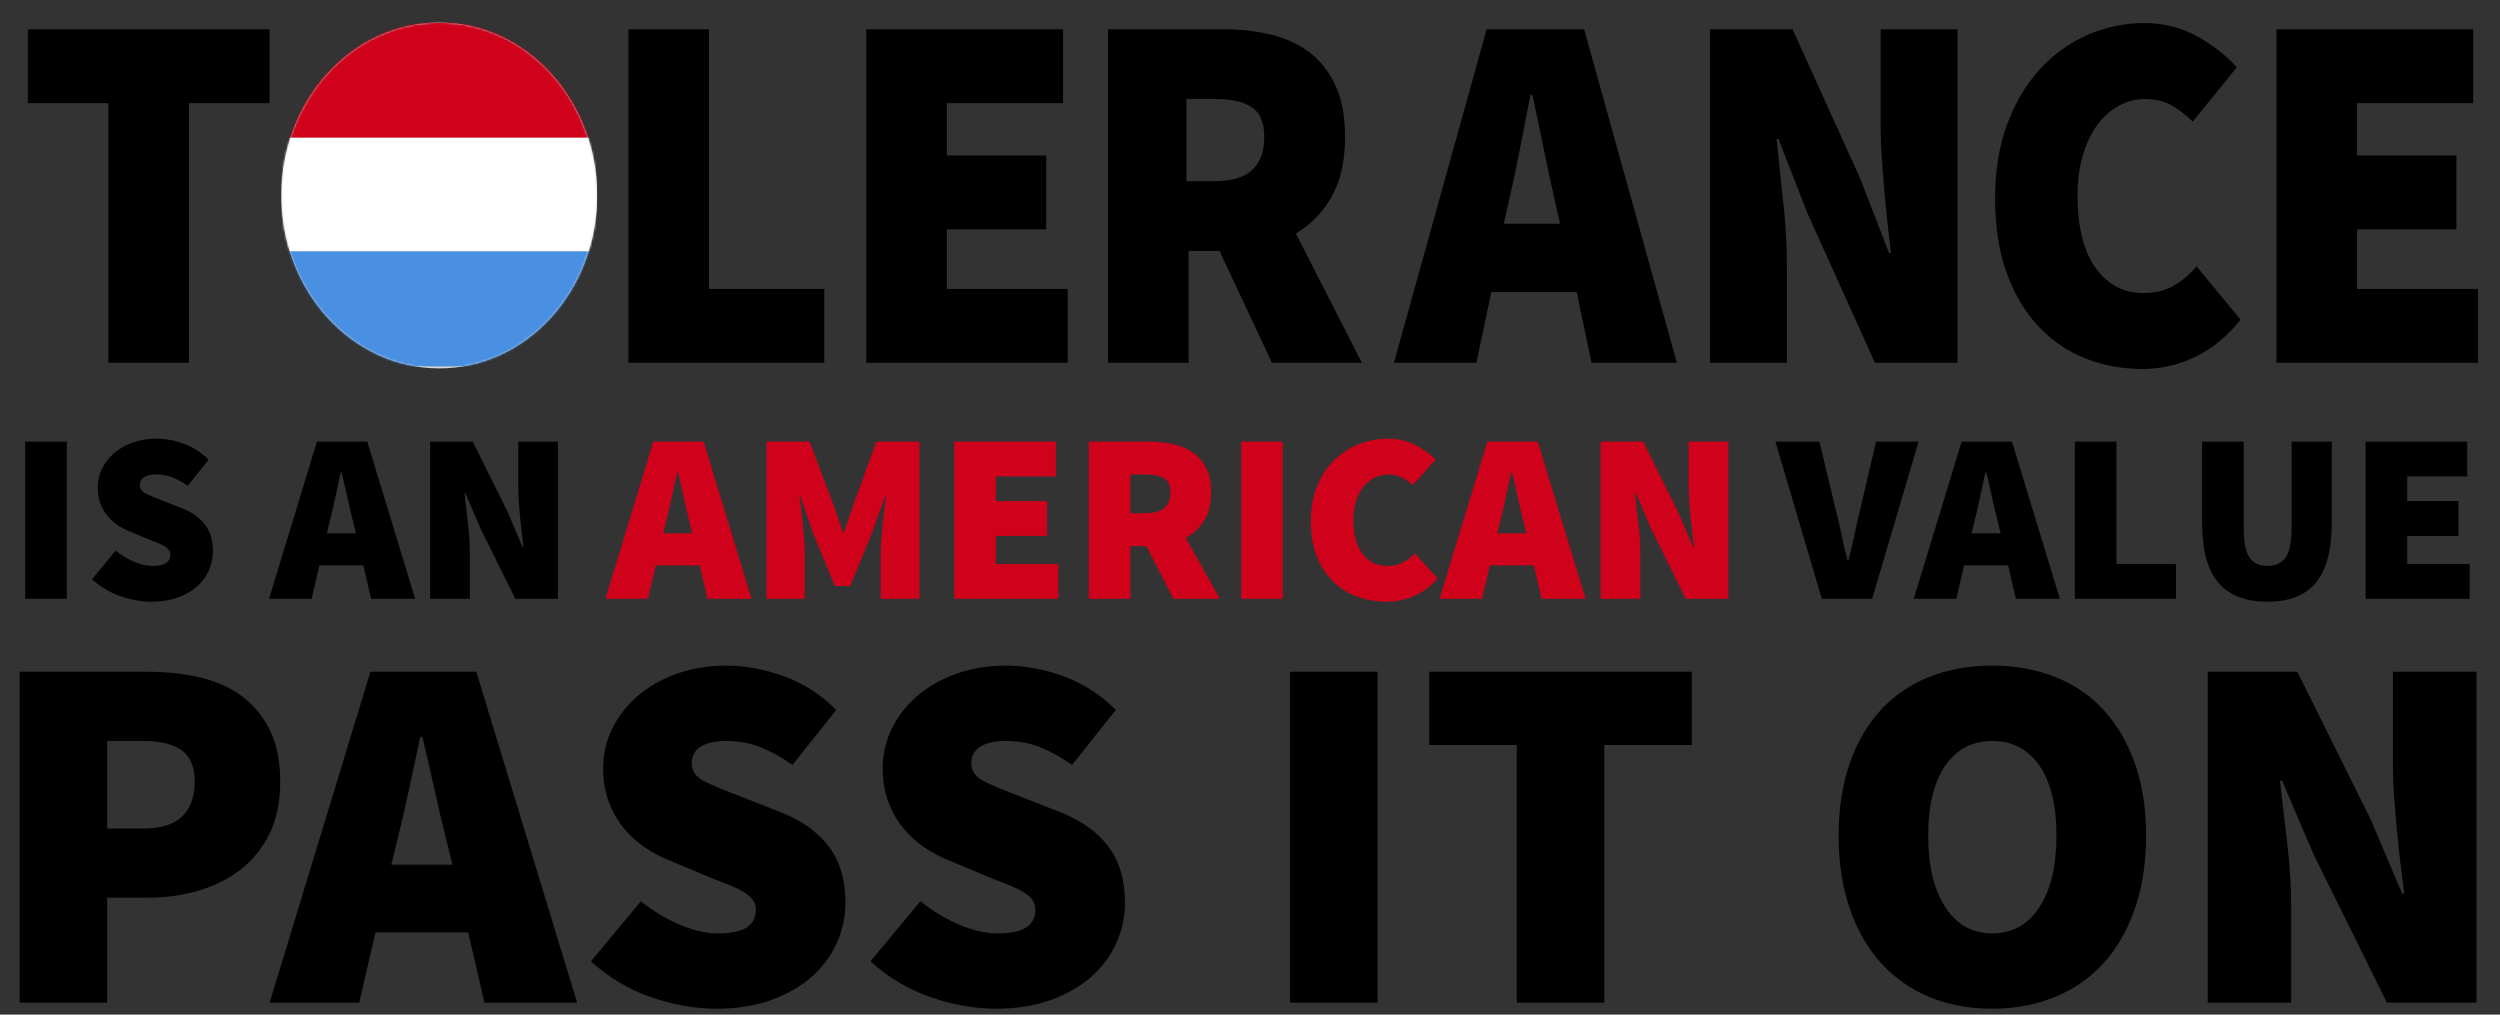
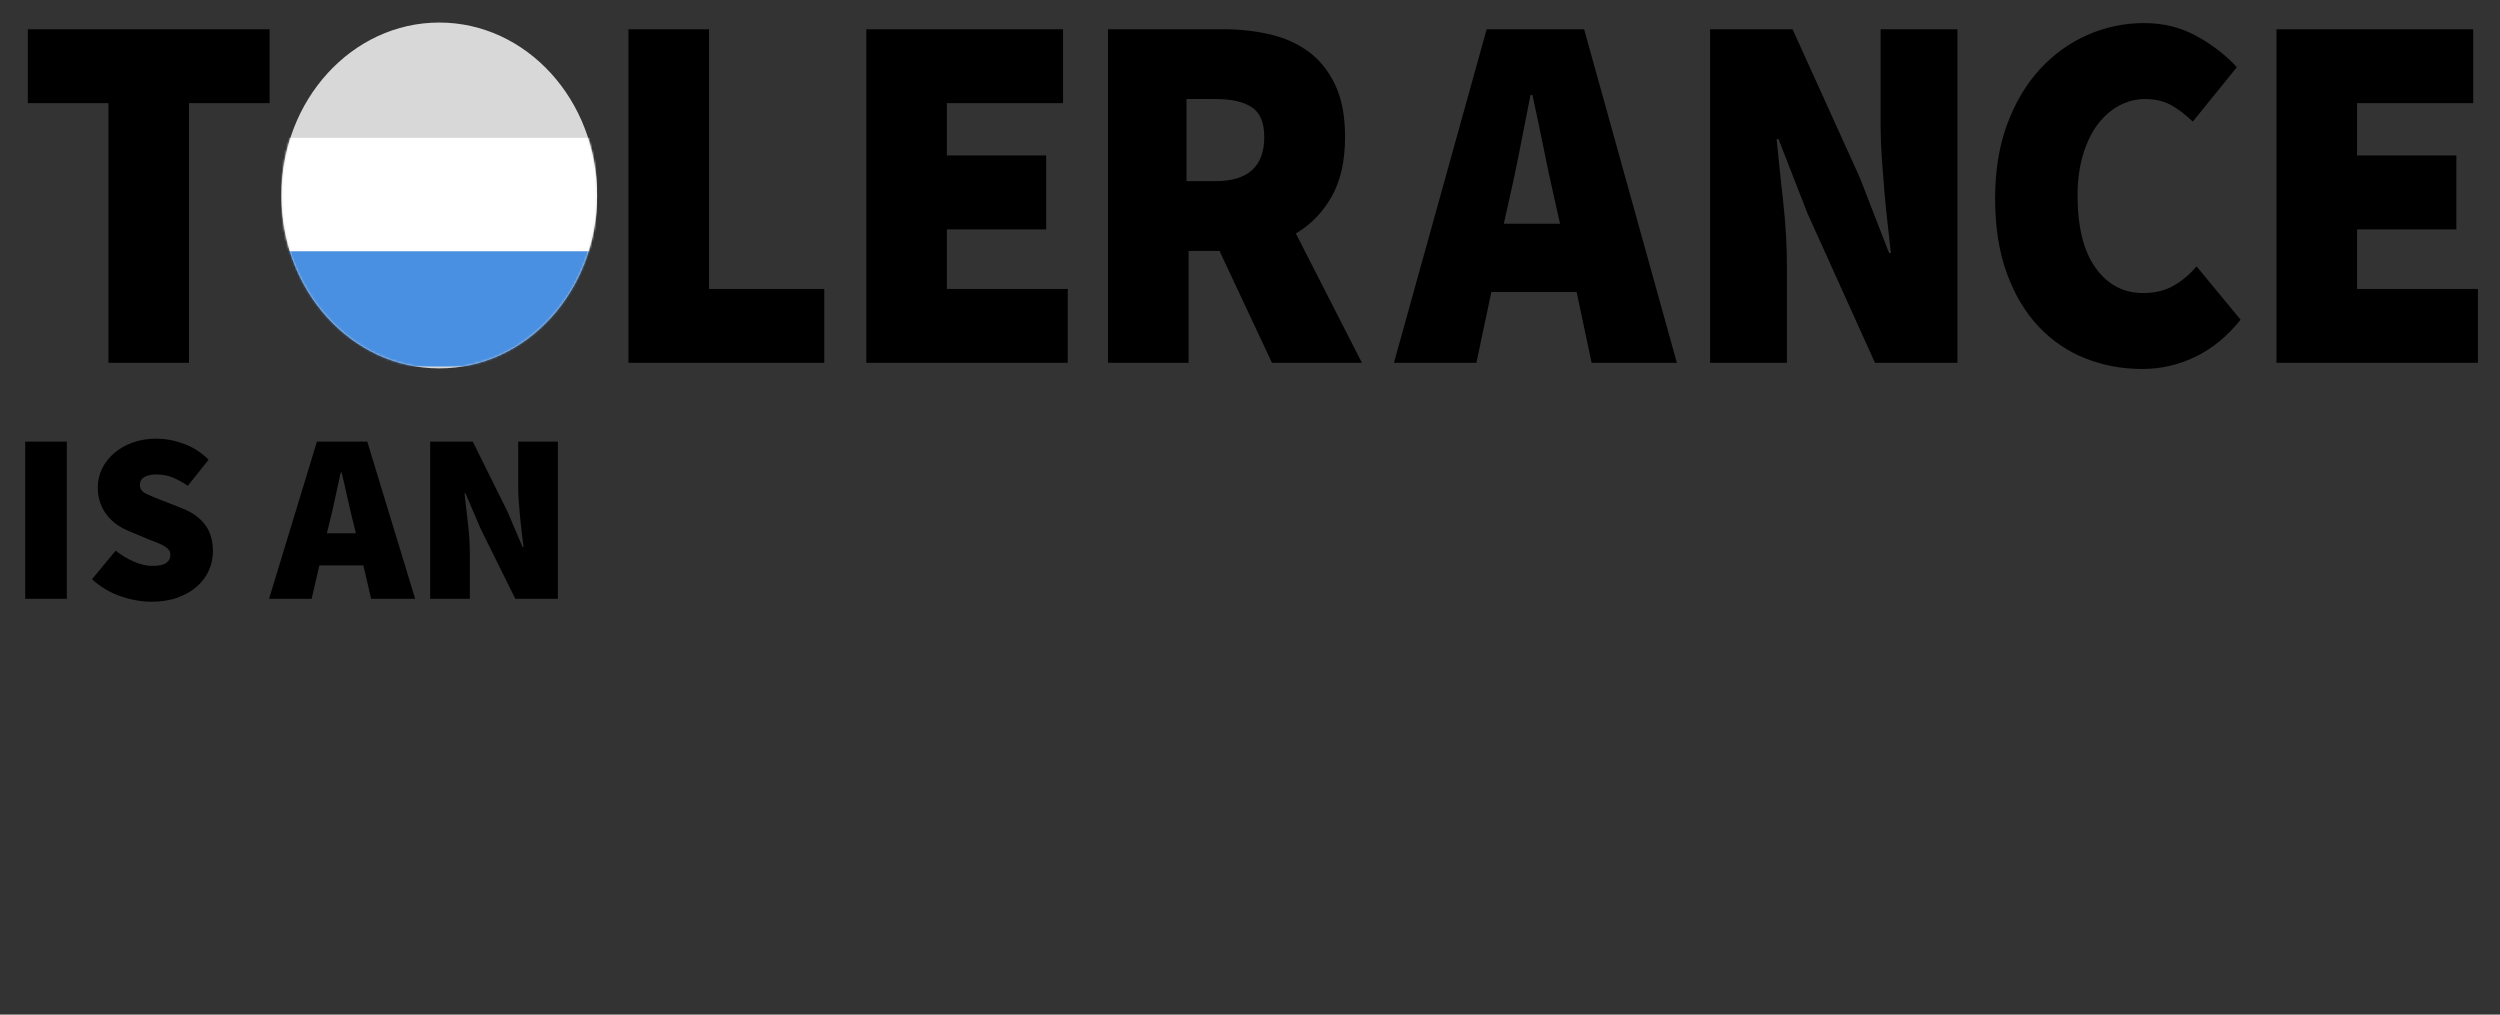
<svg xmlns="http://www.w3.org/2000/svg" xmlns:xlink="http://www.w3.org/1999/xlink" width="1200px" height="487px" viewBox="0 0 1200 487" version="1.1">
  <rect x="0" y="0" width="1200" height="487" fill="#333333" stroke="none" />
  <title>AMERICAN VALUES - Tolerance</title>
  <desc>Created with Sketch.</desc>
  <defs>
    <ellipse id="path-1" cx="197.978" cy="83.005" rx="75.769" ry="83.005" />
  </defs>
  <g id="Page-1" stroke="none" stroke-width="1" fill="none" fill-rule="evenodd">
    <g id="AMERICAN-VALUES---Tolerance">
-       <path d="M9.423,322.434 L70.99,322.434 C79.459,322.434 87.562,323.289 95.299,324.999 C103.035,326.709 109.795,329.641 115.577,333.794 C121.359,337.947 125.96,343.404 129.381,350.163 C132.801,356.922 134.511,365.27 134.511,375.205 C134.511,384.978 132.76,393.366 129.258,400.369 C125.757,407.373 121.074,413.114 115.21,417.594 C109.347,422.073 102.588,425.412 94.932,427.61 C87.277,429.809 79.296,430.909 70.99,430.909 L51.445,430.909 L51.445,481.237 L9.423,481.237 L9.423,322.434 Z M69.035,397.682 C77.342,397.682 83.49,395.728 87.481,391.819 C91.471,387.909 93.467,382.372 93.467,375.205 C93.467,368.039 91.349,362.99 87.114,360.058 C82.88,357.126 76.853,355.66 69.035,355.66 L51.445,355.66 L51.445,397.682 L69.035,397.682 Z M217.143,415.028 L214.455,404.034 C212.501,396.379 210.546,388.072 208.592,379.114 C206.637,370.156 204.683,361.687 202.728,353.706 L201.751,353.706 C199.96,361.849 198.127,370.36 196.254,379.236 C194.381,388.113 192.467,396.379 190.513,404.034 L187.825,415.028 L217.143,415.028 Z M224.717,447.522 L180.252,447.522 L172.434,481.237 L129.434,481.237 L177.808,322.434 L228.626,322.434 L277,481.237 L232.535,481.237 L224.717,447.522 Z M307.593,432.619 C313.293,437.179 319.442,440.885 326.038,443.735 C332.635,446.585 338.865,448.011 344.728,448.011 C351.08,448.011 355.682,447.033 358.532,445.079 C361.382,443.124 362.807,440.355 362.807,436.772 C362.807,434.818 362.319,433.189 361.342,431.886 C360.364,430.583 358.939,429.361 357.066,428.221 C355.193,427.081 352.953,425.982 350.347,424.923 C347.741,423.864 344.728,422.683 341.308,421.38 L321.519,413.074 C317.284,411.445 313.212,409.287 309.303,406.599 C305.394,403.912 301.973,400.736 299.042,397.071 C296.11,393.407 293.789,389.213 292.079,384.489 C290.369,379.766 289.513,374.554 289.513,368.853 C289.513,362.012 290.979,355.619 293.911,349.674 C296.843,343.73 300.915,338.518 306.127,334.038 C311.339,329.559 317.569,326.017 324.817,323.411 C332.065,320.805 340.005,319.502 348.637,319.502 C357.758,319.502 367.001,321.212 376.367,324.632 C385.732,328.053 394.079,333.428 401.409,340.757 L380.398,367.143 C375.023,363.397 369.852,360.546 364.884,358.592 C359.916,356.637 354.501,355.66 348.637,355.66 C343.425,355.66 339.353,356.556 336.422,358.348 C333.49,360.139 332.024,362.827 332.024,366.41 C332.024,370.156 334.101,373.047 338.254,375.083 C342.407,377.119 348.149,379.521 355.478,382.29 L374.779,389.864 C384.714,393.773 392.369,399.229 397.744,406.233 C403.119,413.237 405.807,422.276 405.807,433.352 C405.807,440.03 404.422,446.463 401.653,452.653 C398.884,458.842 394.853,464.257 389.56,468.899 C384.266,473.541 377.792,477.247 370.137,480.016 C362.482,482.784 353.686,484.169 343.751,484.169 C333.653,484.169 323.269,482.337 312.601,478.672 C301.933,475.007 292.282,469.266 283.65,461.448 L307.593,432.619 Z M441.774,432.619 C447.475,437.179 453.624,440.885 460.22,443.735 C466.817,446.585 473.047,448.011 478.91,448.011 C485.262,448.011 489.863,447.033 492.714,445.079 C495.564,443.124 496.989,440.355 496.989,436.772 C496.989,434.818 496.501,433.189 495.523,431.886 C494.546,430.583 493.121,429.361 491.248,428.221 C489.375,427.081 487.135,425.982 484.529,424.923 C481.923,423.864 478.91,422.683 475.49,421.38 L455.7,413.074 C451.466,411.445 447.394,409.287 443.485,406.599 C439.576,403.912 436.155,400.736 433.224,397.071 C430.292,393.407 427.971,389.213 426.261,384.489 C424.55,379.766 423.695,374.554 423.695,368.853 C423.695,362.012 425.161,355.619 428.093,349.674 C431.025,343.73 435.097,338.518 440.309,334.038 C445.521,329.559 451.751,326.017 458.999,323.411 C466.247,320.805 474.187,319.502 482.819,319.502 C491.94,319.502 501.183,321.212 510.549,324.632 C519.914,328.053 528.261,333.428 535.591,340.757 L514.58,367.143 C509.205,363.397 504.034,360.546 499.066,358.592 C494.098,356.637 488.683,355.66 482.819,355.66 C477.607,355.66 473.535,356.556 470.603,358.348 C467.672,360.139 466.206,362.827 466.206,366.41 C466.206,370.156 468.282,373.047 472.436,375.083 C476.589,377.119 482.33,379.521 489.66,382.29 L508.961,389.864 C518.896,393.773 526.551,399.229 531.926,406.233 C537.301,413.237 539.988,422.276 539.988,433.352 C539.988,440.03 538.604,446.463 535.835,452.653 C533.066,458.842 529.035,464.257 523.742,468.899 C518.448,473.541 511.974,477.247 504.319,480.016 C496.663,482.784 487.868,484.169 477.933,484.169 C467.835,484.169 457.451,482.337 446.783,478.672 C436.115,475.007 426.464,469.266 417.832,461.448 L441.774,432.619 Z M619.254,322.434 L661.276,322.434 L661.276,481.237 L619.254,481.237 L619.254,322.434 Z M728.027,357.615 L686.005,357.615 L686.005,322.434 L812.071,322.434 L812.071,357.615 L770.049,357.615 L770.049,481.237 L728.027,481.237 L728.027,357.615 Z M956.323,484.169 C945.248,484.169 935.19,482.296 926.151,478.55 C917.111,474.804 909.374,469.388 902.941,462.303 C896.507,455.218 891.499,446.504 887.916,436.161 C884.332,425.819 882.541,414.133 882.541,401.102 C882.541,388.072 884.332,376.468 887.916,366.288 C891.499,356.108 896.507,347.557 902.941,340.635 C909.374,333.713 917.111,328.46 926.151,324.877 C935.19,321.293 945.248,319.502 956.323,319.502 C967.236,319.502 977.253,321.293 986.374,324.877 C995.495,328.46 1003.272,333.753 1009.706,340.757 C1016.139,347.761 1021.148,356.312 1024.731,366.41 C1028.314,376.508 1030.106,388.072 1030.106,401.102 C1030.106,414.133 1028.314,425.819 1024.731,436.161 C1021.148,446.504 1016.139,455.218 1009.706,462.303 C1003.272,469.388 995.495,474.804 986.374,478.55 C977.253,482.296 967.236,484.169 956.323,484.169 L956.323,484.169 Z M956.323,448.011 C965.933,448.011 973.466,443.817 978.922,435.428 C984.379,427.04 987.107,415.598 987.107,401.102 C987.107,386.606 984.379,375.409 978.922,367.509 C973.466,359.61 965.933,355.66 956.323,355.66 C946.714,355.66 939.181,359.61 933.724,367.509 C928.268,375.409 925.54,386.606 925.54,401.102 C925.54,415.598 928.268,427.04 933.724,435.428 C939.181,443.817 946.714,448.011 956.323,448.011 L956.323,448.011 Z M1059.722,322.434 L1102.721,322.434 L1137.902,393.284 L1153.049,428.954 L1154.027,428.954 C1153.538,424.719 1152.968,420.077 1152.316,415.028 C1151.665,409.979 1151.095,404.808 1150.606,399.514 C1150.118,394.221 1149.67,388.928 1149.262,383.634 C1148.855,378.341 1148.652,373.251 1148.652,368.364 L1148.652,322.434 L1188.719,322.434 L1188.719,481.237 L1145.72,481.237 L1110.539,410.142 L1095.391,374.717 L1094.414,374.717 C1095.391,383.838 1096.531,393.773 1097.834,404.523 C1099.138,415.273 1099.789,425.534 1099.789,435.306 L1099.789,481.237 L1059.722,481.237 L1059.722,322.434 Z" id="Pass-It-On" fill="#000000" />
      <g id="Is-An-American-Value" transform="translate(12, 210.418)">
-         <path d="M320.296,45.544 L319.019,40.319 C318.09,36.681 317.161,32.733 316.232,28.475 C315.303,24.218 314.374,20.192 313.445,16.399 L312.981,16.399 C312.129,20.27 311.259,24.314 310.368,28.533 C309.478,32.752 308.569,36.681 307.64,40.319 L306.362,45.544 L320.296,45.544 Z M323.896,60.987 L302.763,60.987 L299.047,77.011 L278.611,77.011 L301.602,1.537 L325.753,1.537 L348.744,77.011 L327.611,77.011 L323.896,60.987 Z M355.943,1.537 L376.612,1.537 L388.455,32.888 L392.636,45.196 L393.1,45.196 L397.28,32.888 L408.659,1.537 L429.328,1.537 L429.328,77.011 L410.749,77.011 L410.749,54.717 C410.749,52.782 410.846,50.653 411.04,48.331 C411.233,46.009 411.446,43.628 411.678,41.19 C411.911,38.751 412.182,36.371 412.491,34.049 C412.801,31.726 413.072,29.636 413.304,27.779 L412.84,27.779 L406.569,45.428 L396.119,70.857 L388.688,70.857 L378.237,45.428 L372.199,27.779 L371.735,27.779 C371.967,29.636 372.238,31.726 372.548,34.049 C372.857,36.371 373.128,38.751 373.361,41.19 C373.593,43.628 373.806,46.009 373.999,48.331 C374.193,50.653 374.289,52.782 374.289,54.717 L374.289,77.011 L355.943,77.011 L355.943,1.537 Z M446.048,1.537 L494.816,1.537 L494.816,18.257 L466.02,18.257 L466.02,30.101 L490.636,30.101 L490.636,46.821 L466.02,46.821 L466.02,60.291 L495.978,60.291 L495.978,77.011 L446.048,77.011 L446.048,1.537 Z M530.58,35.907 L537.779,35.907 C545.83,35.907 549.855,32.578 549.855,25.921 C549.855,22.669 548.829,20.425 546.778,19.186 C544.726,17.947 541.727,17.328 537.779,17.328 L530.58,17.328 L530.58,35.907 Z M551.248,77.011 L538.243,51.698 L530.58,51.698 L530.58,77.011 L510.608,77.011 L510.608,1.537 L539.172,1.537 C543.198,1.537 547.049,1.924 550.726,2.698 C554.403,3.472 557.615,4.788 560.363,6.646 C563.111,8.503 565.298,11 566.924,14.135 C568.549,17.27 569.362,21.199 569.362,25.921 C569.362,31.339 568.259,35.829 566.053,39.39 C563.847,42.951 560.886,45.738 557.17,47.75 L573.542,77.011 L551.248,77.011 Z M583.76,1.537 L603.732,1.537 L603.732,77.011 L583.76,77.011 L583.76,1.537 Z M617.201,39.854 C617.201,33.507 618.208,27.875 620.22,22.96 C622.233,18.044 624.942,13.903 628.348,10.535 C631.754,7.168 635.683,4.594 640.134,2.814 C644.585,1.033 649.249,0.143 654.126,0.143 C658.925,0.143 663.28,1.13 667.189,3.104 C671.098,5.078 674.407,7.42 677.117,10.129 L666.202,22.437 C664.344,20.812 662.525,19.554 660.744,18.664 C658.964,17.773 656.835,17.328 654.358,17.328 C652.113,17.328 649.965,17.831 647.914,18.838 C645.862,19.844 644.082,21.276 642.572,23.134 C641.063,24.992 639.863,27.275 638.973,29.985 C638.083,32.694 637.638,35.752 637.638,39.158 C637.638,46.279 639.128,51.737 642.108,55.53 C645.088,59.323 649.017,61.22 653.894,61.22 C656.835,61.22 659.37,60.658 661.499,59.536 C663.628,58.413 665.505,56.962 667.131,55.182 L678.045,67.258 C674.794,70.973 671.079,73.76 666.898,75.618 C662.718,77.476 658.306,78.405 653.661,78.405 C648.707,78.405 644.024,77.611 639.611,76.024 C635.199,74.437 631.329,72.038 628,68.825 C624.671,65.613 622.039,61.587 620.104,56.749 C618.169,51.911 617.201,46.279 617.201,39.854 L617.201,39.854 Z M720.66,45.544 L719.382,40.319 C718.453,36.681 717.524,32.733 716.596,28.475 C715.667,24.218 714.738,20.192 713.809,16.399 L713.344,16.399 C712.493,20.27 711.622,24.314 710.732,28.533 C709.842,32.752 708.932,36.681 708.003,40.319 L706.726,45.544 L720.66,45.544 Z M724.259,60.987 L703.126,60.987 L699.411,77.011 L678.974,77.011 L701.965,1.537 L726.117,1.537 L749.108,77.011 L727.975,77.011 L724.259,60.987 Z M756.307,1.537 L776.743,1.537 L793.463,35.21 L800.663,52.163 L801.127,52.163 C800.895,50.15 800.624,47.944 800.314,45.544 C800.005,43.144 799.734,40.687 799.501,38.171 C799.269,35.655 799.056,33.139 798.863,30.623 C798.669,28.107 798.572,25.688 798.572,23.366 L798.572,1.537 L817.615,1.537 L817.615,77.011 L797.179,77.011 L780.459,43.222 L773.259,26.385 L772.795,26.385 C773.259,30.72 773.801,35.442 774.421,40.551 C775.04,45.66 775.35,50.537 775.35,55.182 L775.35,77.011 L756.307,77.011 L756.307,1.537 Z" id="Shape" fill="#D0011B" />
        <path d="M0.1,1.537 L20.071,1.537 L20.071,77.011 L0.1,77.011 L0.1,1.537 Z M43.527,53.904 C46.236,56.072 49.158,57.833 52.293,59.188 C55.428,60.542 58.389,61.22 61.176,61.22 C64.195,61.22 66.382,60.755 67.736,59.826 C69.091,58.897 69.768,57.581 69.768,55.878 C69.768,54.949 69.536,54.175 69.072,53.556 C68.607,52.937 67.93,52.356 67.04,51.814 C66.15,51.272 65.085,50.75 63.847,50.247 C62.608,49.744 61.176,49.182 59.55,48.563 L50.145,44.615 C48.132,43.841 46.197,42.815 44.339,41.538 C42.482,40.261 40.856,38.751 39.463,37.01 C38.069,35.268 36.966,33.275 36.153,31.03 C35.34,28.785 34.934,26.308 34.934,23.598 C34.934,20.347 35.631,17.309 37.024,14.483 C38.418,11.658 40.353,9.181 42.83,7.052 C45.307,4.923 48.268,3.24 51.713,2.001 C55.157,0.762 58.931,0.143 63.034,0.143 C67.369,0.143 71.762,0.956 76.213,2.582 C80.664,4.207 84.631,6.762 88.115,10.245 L78.129,22.786 C75.574,21.005 73.116,19.65 70.755,18.722 C68.394,17.793 65.821,17.328 63.034,17.328 C60.557,17.328 58.621,17.754 57.228,18.605 C55.835,19.457 55.138,20.734 55.138,22.437 C55.138,24.218 56.125,25.592 58.099,26.559 C60.073,27.527 62.802,28.669 66.285,29.985 L75.458,33.584 C80.18,35.442 83.818,38.035 86.373,41.364 C88.927,44.693 90.205,48.989 90.205,54.253 C90.205,57.426 89.547,60.484 88.231,63.426 C86.915,66.367 84.999,68.941 82.483,71.147 C79.967,73.354 76.89,75.115 73.252,76.431 C69.614,77.747 65.434,78.405 60.712,78.405 C55.912,78.405 50.977,77.534 45.907,75.792 C40.837,74.05 36.25,71.322 32.147,67.606 L43.527,53.904 Z M158.828,45.544 L157.551,40.319 C156.622,36.681 155.693,32.733 154.764,28.475 C153.836,24.218 152.907,20.192 151.978,16.399 L151.513,16.399 C150.662,20.27 149.791,24.314 148.901,28.533 C148.01,32.752 147.101,36.681 146.172,40.319 L144.895,45.544 L158.828,45.544 Z M162.428,60.987 L141.295,60.987 L137.579,77.011 L117.143,77.011 L140.134,1.537 L164.286,1.537 L187.277,77.011 L166.144,77.011 L162.428,60.987 Z M194.476,1.537 L214.912,1.537 L231.632,35.21 L238.831,52.163 L239.296,52.163 C239.064,50.15 238.793,47.944 238.483,45.544 C238.173,43.144 237.903,40.687 237.67,38.171 C237.438,35.655 237.225,33.139 237.032,30.623 C236.838,28.107 236.741,25.688 236.741,23.366 L236.741,1.537 L255.784,1.537 L255.784,77.011 L235.348,77.011 L218.628,43.222 L211.428,26.385 L210.964,26.385 C211.428,30.72 211.97,35.442 212.59,40.551 C213.209,45.66 213.518,50.537 213.518,55.182 L213.518,77.011 L194.476,77.011 L194.476,1.537 Z" id="IS-AN" fill="#000000" />
-         <path d="M840.184,1.537 L861.317,1.537 L869.213,34.513 C870.296,38.538 871.225,42.506 871.999,46.415 C872.774,50.324 873.703,54.33 874.786,58.433 L875.251,58.433 C876.334,54.33 877.283,50.324 878.096,46.415 C878.908,42.506 879.818,38.538 880.824,34.513 L888.488,1.537 L908.924,1.537 L886.63,77.011 L862.478,77.011 L840.184,1.537 Z M948.287,45.544 L947.01,40.319 C946.081,36.681 945.152,32.733 944.223,28.475 C943.294,24.218 942.365,20.192 941.436,16.399 L940.972,16.399 C940.12,20.27 939.249,24.314 938.359,28.533 C937.469,32.752 936.559,36.681 935.63,40.319 L934.353,45.544 L948.287,45.544 Z M951.886,60.987 L930.754,60.987 L927.038,77.011 L906.602,77.011 L929.592,1.537 L953.744,1.537 L976.735,77.011 L955.602,77.011 L951.886,60.987 Z M983.934,1.537 L1003.906,1.537 L1003.906,60.291 L1032.47,60.291 L1032.47,77.011 L983.934,77.011 L983.934,1.537 Z M1045.01,1.537 L1064.982,1.537 L1064.982,42.873 C1064.982,49.608 1065.892,54.349 1067.711,57.097 C1069.53,59.846 1072.413,61.22 1076.361,61.22 C1080.309,61.22 1083.231,59.846 1085.128,57.097 C1087.025,54.349 1087.973,49.608 1087.973,42.873 L1087.973,1.537 L1107.248,1.537 L1107.248,40.551 C1107.248,53.479 1104.732,63.019 1099.7,69.173 C1094.669,75.328 1086.889,78.405 1076.361,78.405 C1065.756,78.405 1057.88,75.328 1052.732,69.173 C1047.584,63.019 1045.01,53.479 1045.01,40.551 L1045.01,1.537 Z M1123.504,1.537 L1172.272,1.537 L1172.272,18.257 L1143.476,18.257 L1143.476,30.101 L1168.092,30.101 L1168.092,46.821 L1143.476,46.821 L1143.476,60.291 L1173.433,60.291 L1173.433,77.011 L1123.504,77.011 L1123.504,1.537 Z" id="Shape" fill="#000000" />
      </g>
      <g id="Tolerance" transform="translate(12.86, 10.82)">
        <path d="M39.185,38.686 L0.508,38.686 L0.508,3.213 L116.538,3.213 L116.538,38.686 L77.861,38.686 L77.861,163.333 L39.185,163.333 L39.185,38.686 Z M288.799,3.213 L327.475,3.213 L327.475,127.86 L382.791,127.86 L382.791,163.333 L288.799,163.333 L288.799,3.213 Z M402.967,3.213 L497.409,3.213 L497.409,38.686 L441.643,38.686 L441.643,63.812 L489.314,63.812 L489.314,99.285 L441.643,99.285 L441.643,127.86 L499.658,127.86 L499.658,163.333 L402.967,163.333 L402.967,3.213 Z M556.658,76.129 L570.6,76.129 C586.191,76.129 593.986,69.067 593.986,54.944 C593.986,48.047 591.999,43.284 588.027,40.656 C584.054,38.029 578.245,36.715 570.6,36.715 L556.658,36.715 L556.658,76.129 Z M597.688,163.333 L572.504,109.631 L557.663,109.631 L557.663,163.333 L518.986,163.333 L518.986,3.213 L574.302,3.213 C582.098,3.213 589.556,4.034 596.676,5.676 C603.797,7.319 610.018,10.111 615.34,14.052 C620.662,17.993 624.897,23.29 628.045,29.941 C631.193,36.592 632.767,44.926 632.767,54.944 C632.767,66.44 630.631,75.965 626.358,83.519 C622.086,91.074 616.352,96.986 609.156,101.255 L640.862,163.333 L597.688,163.333 Z M735.953,96.575 L733.479,85.49 C731.68,77.771 729.881,69.396 728.083,60.363 C726.284,51.331 724.485,42.791 722.686,34.744 L721.786,34.744 C720.137,42.956 718.451,51.536 716.727,60.487 C715.003,69.437 713.242,77.771 711.443,85.49 L708.969,96.575 L735.953,96.575 Z M743.921,129.338 L702.995,129.338 L695.8,163.333 L656.224,163.333 L700.747,3.213 L747.518,3.213 L792.041,163.333 L751.116,163.333 L743.921,129.338 Z M807.984,3.213 L847.56,3.213 L879.94,74.651 L893.882,110.616 L894.781,110.616 C894.332,106.346 893.807,101.666 893.207,96.575 C892.608,91.484 892.083,86.27 891.633,80.933 C891.184,75.595 890.771,70.258 890.397,64.921 C890.022,59.583 889.834,54.451 889.834,49.525 L889.834,3.213 L926.712,3.213 L926.712,163.333 L887.136,163.333 L854.756,91.648 L840.814,55.929 L839.915,55.929 C840.814,65.126 841.863,75.144 843.063,85.983 C844.262,96.821 844.862,107.168 844.862,117.021 L844.862,163.333 L807.984,163.333 L807.984,3.213 Z M944.791,84.505 C944.791,71.038 946.74,59.091 950.638,48.662 C954.536,38.234 959.782,29.448 966.378,22.304 C972.974,15.16 980.582,9.7 989.202,5.923 C997.822,2.146 1006.854,0.257 1016.298,0.257 C1025.592,0.257 1034.025,2.351 1041.595,6.539 C1049.166,10.726 1055.574,15.694 1060.821,21.442 L1039.684,47.554 C1036.086,44.105 1032.563,41.436 1029.115,39.548 C1025.667,37.659 1021.545,36.715 1016.748,36.715 C1012.4,36.715 1008.24,37.782 1004.268,39.917 C1000.295,42.052 996.847,45.09 993.924,49.032 C991.001,52.973 988.677,57.818 986.953,63.566 C985.229,69.314 984.367,75.801 984.367,83.026 C984.367,98.135 987.253,109.713 993.025,117.76 C998.796,125.807 1006.404,129.831 1015.848,129.831 C1021.545,129.831 1026.454,128.64 1030.577,126.259 C1034.699,123.877 1038.335,120.798 1041.483,117.021 L1062.62,142.64 C1056.324,150.523 1049.128,156.435 1041.033,160.376 C1032.938,164.318 1024.393,166.289 1015.399,166.289 C1005.804,166.289 996.735,164.605 988.19,161.239 C979.645,157.872 972.15,152.781 965.704,145.966 C959.258,139.15 954.161,130.611 950.413,120.347 C946.665,110.083 944.791,98.135 944.791,84.505 L944.791,84.505 Z M1079.853,3.213 L1174.296,3.213 L1174.296,38.686 L1118.529,38.686 L1118.529,63.812 L1166.2,63.812 L1166.2,99.285 L1118.529,99.285 L1118.529,127.86 L1176.544,127.86 L1176.544,163.333 L1079.853,163.333 L1079.853,3.213 Z" id="T---LERANCE" fill="#000000" />
        <mask id="mask-2" fill="white">
          <use xlink:href="#path-1" />
        </mask>
        <use id="Mask" fill="#D8D8D8" xlink:href="#path-1" />
        <g id="Flag" mask="url(#mask-2)">
          <g transform="translate(122.208, 0)">
-             <rect id="Rectangle-1" fill="#D0011B" x="-1.42108547e-14" y="0" width="151.538" height="55.319" />
            <rect id="Rectangle-1-Copy" fill="#FFFFFF" x="-1.42108547e-14" y="55.319" width="151.538" height="55.319" />
            <rect id="Rectangle-1-Copy-2" fill="#4990E2" x="-1.42108547e-14" y="109.781" width="151.538" height="55.319" />
          </g>
        </g>
      </g>
    </g>
  </g>
</svg>